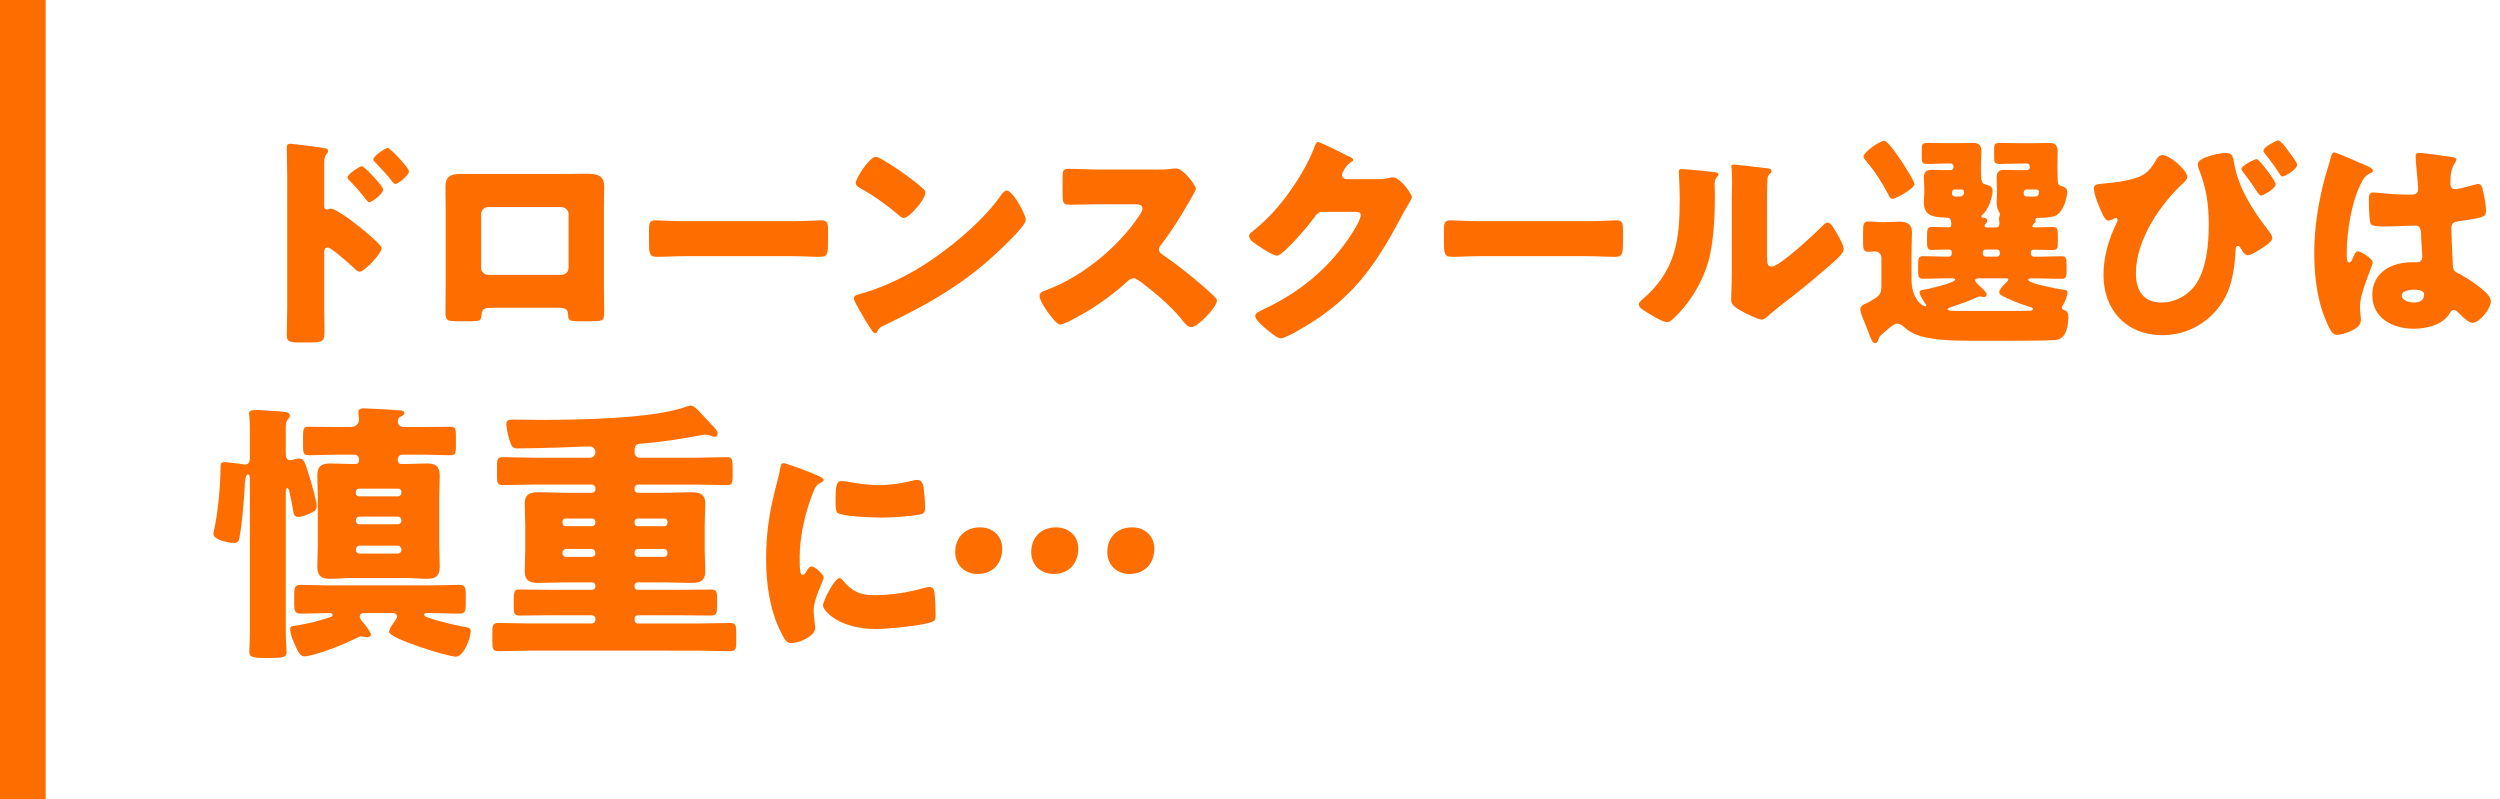
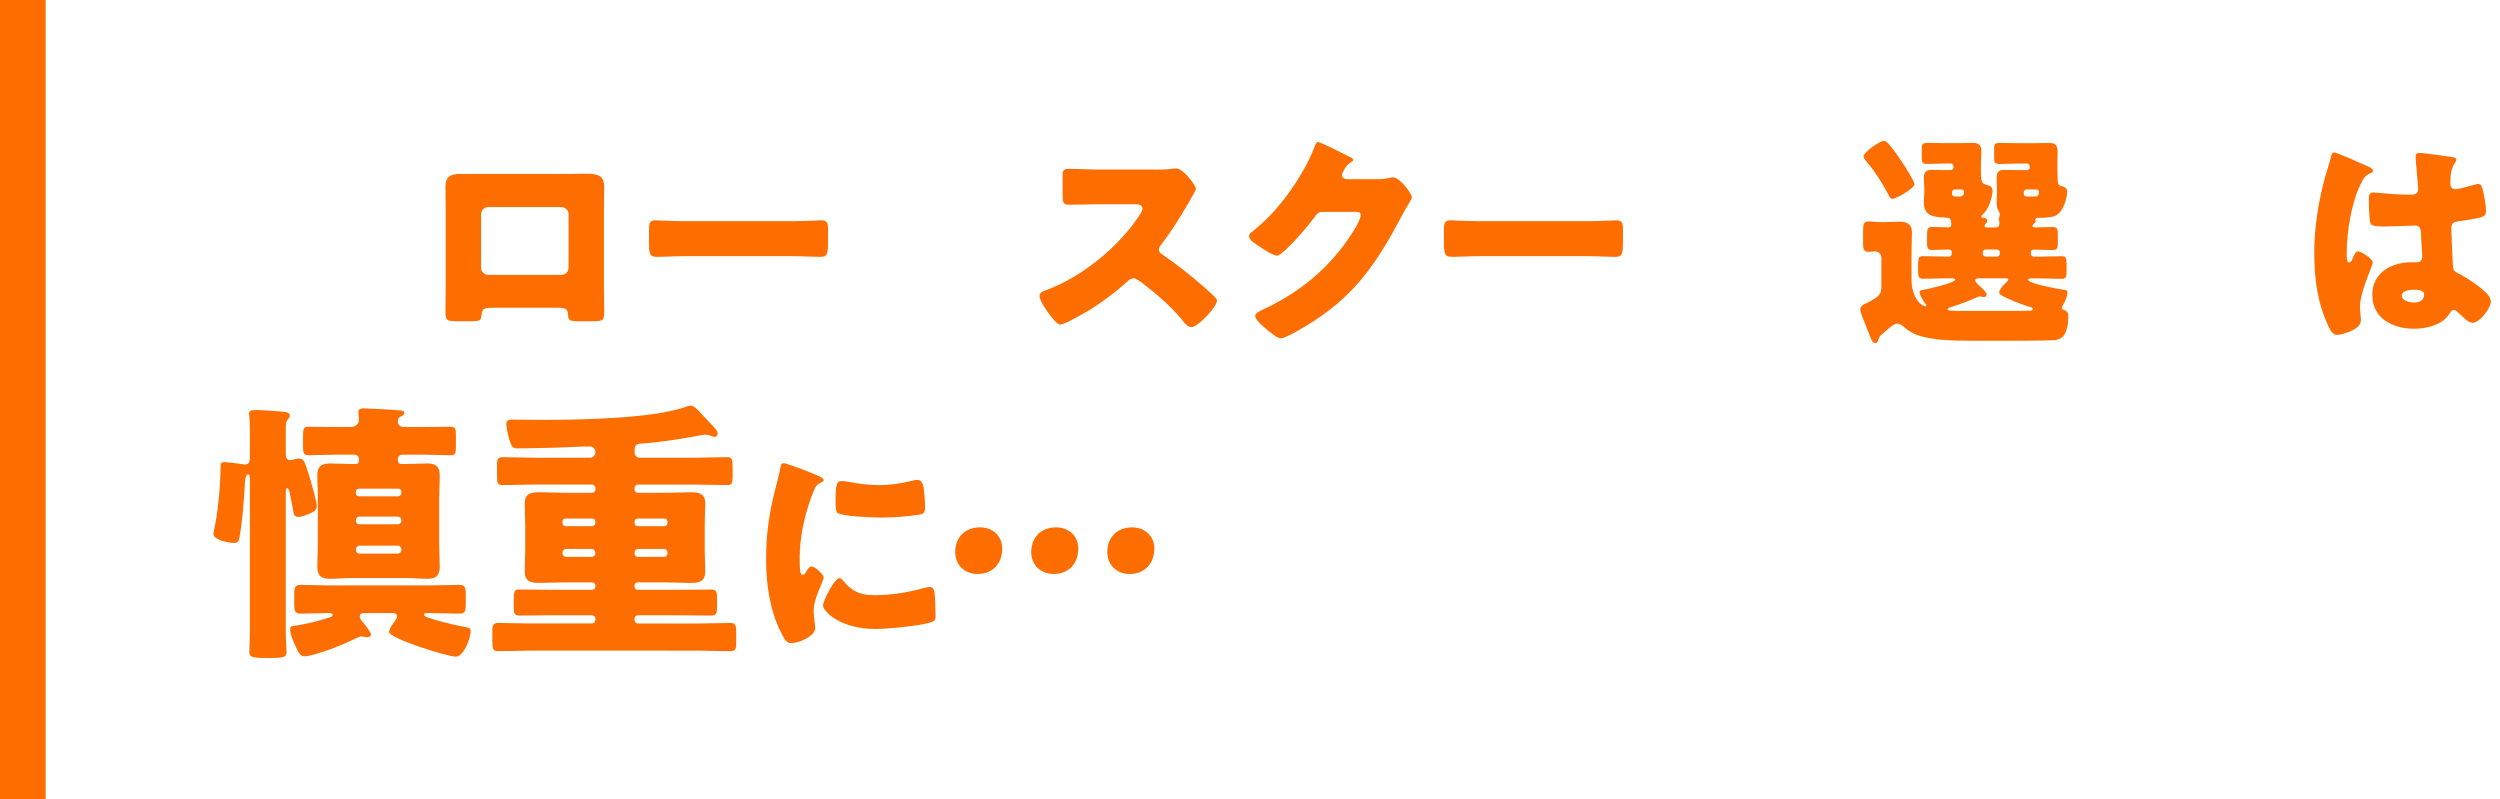
<svg xmlns="http://www.w3.org/2000/svg" version="1.1" id="レイヤー_1" x="0px" y="0px" width="219px" height="70px" viewBox="0 0 219 70" style="enable-background:new 0 0 219 70;" xml:space="preserve">
  <style type="text/css">
	.st0{fill:#FD6D00;}
</style>
  <g>
    <g>
-       <path class="st0" d="M28.402,26.959c0,0.66,0.02,1.32,0.02,2.001c0,0.899-0.04,1.04-1.32,1.04h-0.92c-0.82,0-1.061-0.1-1.061-0.62    c0-0.8,0.04-1.58,0.04-2.38V15.457c0-0.7-0.04-1.92-0.04-2.48c0-0.26,0.04-0.381,0.32-0.381c0.26,0,2.601,0.301,3.081,0.4    c0.12,0.021,0.22,0.121,0.22,0.24c0,0.1-0.06,0.18-0.12,0.24c-0.1,0.141-0.22,0.301-0.22,0.721v3.881c0,0.1,0.02,0.279,0.24,0.279    c0.1,0,0.24-0.08,0.34-0.08c0.16,0,0.44,0.141,0.72,0.32c0.66,0.38,1.461,1.02,1.741,1.24c0.52,0.4,1.399,1.16,1.84,1.621    c0.08,0.1,0.14,0.199,0.14,0.319c0,0.399-1.46,2.021-1.92,2.021c-0.18,0-0.38-0.2-0.5-0.32c-0.34-0.32-1.98-1.801-2.301-1.801    c-0.28,0-0.3,0.281-0.3,0.48V26.959z M33.563,16.598c0,0.399-1,1.119-1.2,1.119c-0.12,0-0.24-0.159-0.32-0.26    c-0.42-0.56-0.9-1.1-1.38-1.6c-0.12-0.121-0.221-0.2-0.221-0.32c0-0.28,1.08-0.98,1.261-0.98    C31.903,14.557,33.563,16.297,33.563,16.598z M35.824,14.997c0,0.38-0.961,1.12-1.2,1.12c-0.101,0-0.221-0.16-0.301-0.26    c-0.42-0.561-0.92-1.061-1.4-1.58c-0.14-0.141-0.22-0.201-0.22-0.32c0-0.28,1.061-1,1.261-1    C34.163,12.957,35.824,14.697,35.824,14.997z" />
      <path class="st0" d="M49.865,15.236c0.521,0,0.98-0.02,1.381-0.02c1.1,0,1.68,0.141,1.68,1.121c0,0.68-0.02,1.34-0.02,2V25.1    c0,0.72,0.02,1.439,0.02,2.18c0,0.801-0.08,0.86-1.08,0.86h-1.24c-0.76,0-0.82-0.12-0.84-0.56c-0.04-0.561-0.24-0.621-1.061-0.621    h-5.461c-0.82,0-1.021,0.061-1.061,0.621c-0.04,0.459-0.08,0.56-0.94,0.56h-1.14c-1,0-1.08-0.08-1.08-0.86    c0-0.72,0.02-1.46,0.02-2.18v-6.762c0-0.66-0.02-1.32-0.02-2c0-0.881,0.479-1.102,1.3-1.102H49.865z M42.764,18.138    c-0.34,0-0.62,0.28-0.62,0.62v4.701c0,0.34,0.28,0.619,0.62,0.619h6.422c0.34,0,0.62-0.279,0.62-0.619v-4.701    c0-0.36-0.28-0.58-0.62-0.62H42.764z" />
      <path class="st0" d="M69.296,19.378c1.18,0,2.46-0.08,2.641-0.08c0.52,0,0.6,0.22,0.6,0.8v0.961c0,1.1-0.02,1.439-0.66,1.439    c-0.78,0-1.7-0.06-2.58-0.06h-9.202c-0.881,0-1.82,0.06-2.561,0.06c-0.681,0-0.681-0.38-0.681-1.439v-0.92    c0-0.601,0.061-0.841,0.58-0.841c0.28,0,1.4,0.08,2.661,0.08H69.296z" />
-       <path class="st0" d="M89.396,18.098c0.04,0.061,0.061,0.141,0.12,0.22c0.141,0.3,0.34,0.72,0.34,0.94c0,0.48-1.62,2.021-2.04,2.42    c-3.221,3.141-6.441,4.941-10.442,6.861c-0.4,0.201-0.38,0.24-0.54,0.521c-0.02,0.06-0.08,0.119-0.16,0.119    c-0.16,0-0.28-0.18-0.359-0.32c-0.341-0.5-0.66-1.02-0.94-1.54c-0.141-0.239-0.58-0.979-0.58-1.2c0-0.18,0.22-0.279,0.38-0.32    c1.78-0.479,3.521-1.26,5.121-2.2c2.46-1.46,5.541-3.961,7.222-6.261c0.04-0.061,0.08-0.101,0.12-0.16    c0.18-0.26,0.34-0.48,0.56-0.48C88.596,16.697,89.216,17.777,89.396,18.098z M77.354,14.017c1.62,0.96,2.86,1.921,3.521,2.521    c0.12,0.1,0.18,0.2,0.18,0.36c0,0.58-1.42,2.2-1.88,2.2c-0.181,0-0.38-0.18-0.5-0.3c-1.16-0.96-2.041-1.601-3.361-2.341    c-0.16-0.1-0.359-0.22-0.359-0.42c0-0.4,1.2-2.301,1.78-2.301C76.833,13.736,77.073,13.856,77.354,14.017z" />
      <path class="st0" d="M101.162,14.857c0.4,0,0.98,0,1.381-0.061c0.14-0.02,0.36-0.04,0.5-0.04c0.62,0,1.721,1.501,1.721,1.78    c0,0.1-0.16,0.381-0.301,0.62c-0.38,0.681-1.56,2.761-2.78,4.321c-0.1,0.119-0.16,0.22-0.16,0.38c0,0.2,0.101,0.319,0.28,0.42    c1.22,0.841,2.521,1.86,3.641,2.841c0.2,0.18,0.9,0.801,1.04,0.98c0.08,0.06,0.12,0.14,0.12,0.24c0,0.56-1.681,2.32-2.24,2.32    c-0.3,0-0.561-0.32-0.78-0.58c-0.02-0.061-0.06-0.101-0.1-0.141c-1.021-1.221-2.261-2.26-3.521-3.221    c-0.2-0.14-0.479-0.34-0.66-0.34c-0.199,0-0.359,0.1-0.5,0.24c-0.96,0.88-2.04,1.7-3.141,2.4c-0.439,0.279-2.38,1.42-2.78,1.42    c-0.36,0-1.101-1.1-1.32-1.42c-0.16-0.24-0.5-0.82-0.5-1.08c0-0.301,0.28-0.42,0.52-0.5c3.101-1.101,6.422-3.801,8.222-6.562    c0.101-0.14,0.28-0.421,0.28-0.601c0-0.34-0.34-0.38-0.68-0.38h-3.041c-0.9,0-1.82,0.04-2.74,0.04c-0.5,0-0.54-0.24-0.54-0.96    v-1.341c0-0.699,0.04-0.84,0.52-0.84c0.921,0,1.841,0.061,2.761,0.061H101.162z" />
      <path class="st0" d="M120.7,15.697c0.36,0,0.601-0.02,1.121-0.141c0.079-0.02,0.14-0.02,0.22-0.02c0.6,0,1.641,1.46,1.641,1.74    c0,0.141-0.261,0.54-0.36,0.7c-0.2,0.319-0.38,0.66-0.561,1c-2.48,4.681-4.541,7.481-9.262,10.103c-0.3,0.16-1.04,0.561-1.3,0.561    c-0.36,0-1.221-0.761-1.541-1.041c-0.24-0.22-0.7-0.641-0.7-0.92c0-0.221,0.28-0.36,0.54-0.5c0.061-0.02,0.12-0.061,0.181-0.08    c3.221-1.521,5.781-3.621,7.722-6.602c0.22-0.34,0.8-1.28,0.8-1.66c0-0.26-0.28-0.28-0.521-0.28h-2.86    c-0.34,0-0.5,0.24-0.68,0.479c-0.4,0.561-1.261,1.561-1.761,2.081c-0.26,0.28-1.2,1.28-1.521,1.28c-0.399,0-1.84-0.98-2.181-1.26    c-0.119-0.121-0.26-0.281-0.26-0.461c0-0.14,0.101-0.24,0.2-0.32c1.261-1,2.24-2.04,3.181-3.32c0.82-1.12,1.82-2.74,2.301-4.041    c0.1-0.26,0.2-0.56,0.359-0.56c0.181,0,2.261,1.04,2.601,1.22c0.24,0.101,0.48,0.2,0.48,0.36c0,0.101-0.1,0.14-0.18,0.181    c-0.48,0.26-0.801,1-0.801,1.14c0,0.22,0.181,0.32,0.381,0.36H120.7z" />
      <path class="st0" d="M138.932,19.378c1.18,0,2.46-0.08,2.641-0.08c0.52,0,0.6,0.22,0.6,0.8v0.961c0,1.1-0.02,1.439-0.66,1.439    c-0.78,0-1.7-0.06-2.58-0.06h-9.202c-0.881,0-1.82,0.06-2.561,0.06c-0.681,0-0.681-0.38-0.681-1.439v-0.92    c0-0.601,0.061-0.841,0.58-0.841c0.28,0,1.4,0.08,2.661,0.08H138.932z" />
-       <path class="st0" d="M149.844,15.037c0.38,0.04,0.7,0.08,0.7,0.24c0,0.08-0.08,0.16-0.12,0.199c-0.18,0.201-0.22,0.34-0.22,0.761    c0,0.239,0.02,0.479,0.02,0.72c0,1.66-0.06,3.501-0.38,5.121c-0.38,2.041-1.521,4.102-2.98,5.562c-0.22,0.22-0.561,0.58-0.82,0.58    c-0.42,0-1.54-0.7-1.94-0.96c-0.2-0.12-0.54-0.32-0.54-0.58c0-0.18,0.16-0.32,0.3-0.44c2.94-2.521,3.281-5.201,3.281-8.842    c0-0.921-0.08-2.301-0.08-2.38c0-0.181,0.1-0.201,0.26-0.201C147.743,14.816,149.324,14.977,149.844,15.037z M154.785,22.258    c0,0.82,0.04,1.102,0.399,1.102c0.721,0,3.861-2.961,4.501-3.602c0.101-0.1,0.24-0.26,0.421-0.26c0.279,0,0.62,0.62,0.88,1.08    c0.16,0.279,0.52,0.92,0.52,1.24c0,0.359-0.58,0.86-0.939,1.18c-0.061,0.061-0.141,0.121-0.181,0.16    c-0.939,0.82-1.88,1.621-2.86,2.4c-0.82,0.66-1.681,1.281-2.48,1.98c-0.2,0.181-0.5,0.461-0.74,0.461c-0.3,0-1.5-0.601-1.8-0.78    c-0.341-0.181-0.86-0.48-0.86-0.94c0-0.4,0.06-1.301,0.06-2.42v-6.281c0-0.4,0.021-1.061,0.021-1.682    c0-0.459-0.021-0.899-0.04-1.16c-0.021-0.06-0.021-0.1-0.021-0.16c0-0.14,0.101-0.159,0.221-0.159c0.039,0,0.859,0.079,1.02,0.1    c0.32,0.04,1.721,0.2,2.001,0.24c0.16,0.04,0.279,0.06,0.279,0.22c0,0.12-0.1,0.2-0.18,0.28c-0.2,0.2-0.2,0.5-0.2,0.761    c-0.02,0.6-0.02,1.199-0.02,1.8V22.258z" />
      <path class="st0" d="M164.528,29.8c-0.02,0.101-0.12,0.261-0.26,0.261c-0.24,0-0.34-0.301-0.7-1.221    c-0.101-0.26-0.22-0.58-0.38-0.96c-0.08-0.2-0.221-0.54-0.221-0.74c0-0.261,0.141-0.4,0.36-0.501c0.12-0.039,0.26-0.119,0.38-0.18    c0.761-0.439,1.101-0.56,1.101-1.34v-2.521c0-0.341-0.24-0.58-0.58-0.58c-0.12,0-0.34,0.04-0.521,0.04c-0.46,0-0.5-0.24-0.5-0.78    v-1.061c0-0.54,0.04-0.819,0.46-0.819c0.301,0,0.78,0.06,1.16,0.06h0.261c0.439,0,0.88-0.04,1.32-0.04    c0.64,0,1.08,0.22,1.08,0.939c0,0.561-0.04,1.141-0.04,1.761v2.36c0,1.721,0.96,2.361,1.22,2.361c0.04,0,0.08-0.021,0.08-0.08    c0-0.061-0.06-0.141-0.12-0.2c-0.12-0.181-0.479-0.74-0.479-0.94s0.24-0.221,0.38-0.24c0.38-0.06,2.74-0.6,2.74-0.88    c0-0.101-0.18-0.12-0.239-0.12h-0.601c-0.66,0-1.32,0.04-1.98,0.04c-0.38,0-0.42-0.22-0.42-0.64v-0.701    c0-0.42,0.04-0.64,0.42-0.64c0.66,0,1.32,0.04,1.98,0.04h0.3c0.141,0,0.24-0.1,0.24-0.24v-0.16c0-0.18-0.16-0.22-0.3-0.22    c-0.48,0-0.96,0.04-1.44,0.04c-0.38,0-0.42-0.221-0.42-0.66v-0.5c0-0.66,0.02-0.86,0.46-0.86c0.46,0,0.94,0.04,1.4,0.04    c0.18,0,0.26-0.061,0.26-0.24c0-0.58-0.12-0.6-0.54-0.62c-0.98-0.04-1.86-0.12-1.86-1.32c0-0.06,0.04-0.72,0.04-0.86v-0.4    c0-0.42-0.04-0.699-0.04-0.939c0-0.58,0.34-0.66,0.7-0.66c0.4,0,0.8,0.02,1.2,0.02h0.44c0.14,0,0.26-0.1,0.26-0.24v-0.08    c0-0.14-0.12-0.26-0.26-0.26h-0.301c-0.56,0-1.12,0.041-1.68,0.041c-0.521,0-0.54-0.121-0.54-0.621v-0.64    c0-0.48,0.04-0.58,0.52-0.58c0.58,0,1.141,0.02,1.7,0.02h1.001c0.439,0,0.859-0.02,1.28-0.02c0.5,0,0.72,0.2,0.72,0.76    c0,0.32-0.04,0.681-0.04,1.141v0.479c0,1.201,0.12,1.181,0.54,1.301c0.3,0.08,0.48,0.199,0.48,0.54c0,0.42-0.301,1.58-0.881,2.061    c-0.04,0.04-0.1,0.101-0.1,0.14c0,0.12,0.12,0.12,0.2,0.141c0.16,0,0.32,0.08,0.32,0.26c0,0.141-0.08,0.18-0.16,0.26    c-0.04,0.04-0.08,0.1-0.08,0.18s0.06,0.141,0.14,0.141h0.841c0.26,0,0.319-0.141,0.319-0.36c0-0.079,0-0.159-0.02-0.239    c0-0.041-0.021-0.121-0.021-0.181s0.021-0.101,0.04-0.16c0.021-0.06,0.04-0.12,0.04-0.2c0-0.119-0.08-0.24-0.14-0.34    c-0.101-0.18-0.141-0.5-0.141-0.7c0-0.08,0.021-0.66,0.021-0.76v-0.501c0-0.42-0.021-0.699-0.021-0.939c0-0.58,0.32-0.66,0.7-0.66    c0.4,0,0.801,0.02,1.2,0.02h0.761c0.14,0,0.24-0.1,0.24-0.24v-0.08c0-0.14-0.101-0.26-0.24-0.26h-0.66    c-0.561,0-1.12,0.041-1.681,0.041c-0.5,0-0.54-0.121-0.54-0.58v-0.681c0-0.48,0.04-0.58,0.521-0.58c0.56,0,1.12,0.02,1.7,0.02    h1.36c0.42,0,0.84-0.02,1.26-0.02c0.5,0,0.721,0.2,0.721,0.76c0,0.32-0.021,0.681-0.021,1.141v0.479c0,0.36,0.04,0.66,0.04,0.98    c0,0.26,0.08,0.36,0.32,0.42c0.24,0.061,0.5,0.18,0.5,0.5c0,0.381-0.3,1.9-1.16,2.141c-0.34,0.1-0.78,0.141-1.46,0.141    c-0.101,0-0.16,0.06-0.16,0.16c0,0.039,0.02,0.08,0.02,0.119c0,0.101-0.1,0.181-0.16,0.24c-0.079,0.061-0.119,0.12-0.119,0.2    c0,0.101,0.119,0.12,0.199,0.12c0.521,0,1.041-0.04,1.561-0.04c0.44,0,0.46,0.22,0.46,0.78v0.561c0,0.459-0.02,0.68-0.46,0.68    c-0.52,0-1.04-0.04-1.561-0.04c-0.14,0-0.34,0.04-0.34,0.22v0.141c0,0.14,0.12,0.26,0.26,0.26h0.461c0.64,0,1.3-0.04,1.96-0.04    c0.4,0,0.44,0.181,0.44,0.64v0.721c0,0.42-0.04,0.62-0.42,0.62c-0.66,0-1.32-0.04-1.98-0.04h-0.721c-0.08,0-0.24,0.02-0.24,0.12    c0,0.34,2.601,0.8,3.001,0.86c0.36,0.06,0.44,0.039,0.44,0.279c0,0.34-0.24,0.82-0.4,1.101c-0.04,0.06-0.08,0.16-0.08,0.22    c0,0.121,0.1,0.16,0.2,0.201c0.32,0.079,0.36,0.359,0.36,0.64c0,0.5-0.12,1.28-0.461,1.66c-0.14,0.16-0.439,0.3-0.68,0.32    c-0.521,0.04-2.08,0.06-2.721,0.06h-4.741c-1.66,0-3.721-0.06-4.921-0.62c-0.42-0.2-0.6-0.34-0.94-0.64    c-0.14-0.12-0.319-0.24-0.52-0.24c-0.261,0-0.641,0.32-1.021,0.66c-0.1,0.08-0.18,0.16-0.28,0.24    C164.648,29.46,164.648,29.48,164.528,29.8z M166.749,14.396c0.18,0.26,0.96,1.521,0.96,1.74c0,0.36-1.62,1.281-1.92,1.281    c-0.221,0-0.301-0.24-0.381-0.4c-0.54-1-1.14-1.98-1.88-2.841c-0.101-0.12-0.28-0.32-0.28-0.46c0-0.381,1.4-1.381,1.82-1.381    C165.408,12.336,166.529,14.057,166.749,14.396z M173.37,24.379c-0.12,0-0.34,0.02-0.34,0.18c0,0.141,0.26,0.381,0.44,0.541    c0.3,0.279,0.56,0.539,0.56,0.699s-0.12,0.221-0.26,0.221c-0.04,0-0.12-0.021-0.16-0.021c-0.04-0.021-0.14-0.04-0.18-0.04    c-0.061,0-0.12,0.04-0.181,0.061c-0.72,0.32-1.521,0.619-2.28,0.859c-0.08,0.041-0.36,0.101-0.36,0.221    c0,0.14,0.48,0.14,1.641,0.14h3.781c0.26,0,1.4-0.02,1.76-0.02c0.08,0,0.301-0.021,0.301-0.16c0-0.101-0.261-0.181-0.341-0.2    c-0.64-0.18-1.78-0.62-2.4-0.98c-0.12-0.08-0.22-0.14-0.22-0.279c0-0.24,0.42-0.681,0.6-0.841c0.061-0.06,0.2-0.2,0.2-0.28    s-0.1-0.1-0.16-0.1H173.37z M171.229,16.598c-0.16,0-0.239,0.14-0.239,0.279c0,0.34,0.159,0.34,0.46,0.34h0.18    c0.24,0,0.42-0.1,0.42-0.379c0-0.16-0.1-0.24-0.24-0.24H171.229z M174.931,22.479c0.14,0,0.26-0.12,0.26-0.26v-0.101    c0-0.14-0.12-0.26-0.26-0.26h-1c-0.141,0-0.24,0.12-0.24,0.26v0.101c0,0.14,0.1,0.24,0.24,0.26H174.931z M177.511,16.598    c-0.14,0-0.239,0.14-0.239,0.279c0,0.34,0.16,0.34,0.46,0.34h0.46c0.14,0,0.42,0,0.42-0.399c0-0.181-0.14-0.22-0.3-0.22H177.511z" />
-       <path class="st0" d="M191.608,15.497c0,0.2-0.2,0.399-0.34,0.521c-2.061,1.9-4.161,5.021-4.161,7.901c0,1.5,0.62,2.581,2.24,2.581    c1.141,0,2.261-0.58,2.94-1.501c1.001-1.38,1.2-3.601,1.2-5.281c0-1.86-0.199-3.2-0.88-4.94c-0.04-0.121-0.08-0.261-0.08-0.4    c0-0.6,1.94-0.98,2.421-0.98c0.6,0,0.66,0.28,0.76,0.881c0.36,2.18,1.641,4.141,2.921,5.801c0.24,0.32,0.42,0.54,0.42,0.76    c0,0.301-0.4,0.561-0.78,0.82c-0.26,0.18-1.06,0.7-1.36,0.7c-0.26,0-0.479-0.36-0.6-0.58c-0.08-0.14-0.16-0.24-0.261-0.24    c-0.199,0-0.199,0.24-0.22,0.48c-0.06,1.32-0.28,2.86-0.9,4.021c-1.1,2.041-3.16,3.32-5.501,3.32c-3.141,0-5.161-2.18-5.161-5.281    c0-1.619,0.46-3.141,1.16-4.58c0.04-0.08,0.08-0.16,0.08-0.24s-0.06-0.16-0.14-0.16c-0.101,0-0.2,0.061-0.28,0.1    c-0.1,0.061-0.28,0.121-0.38,0.121c-0.24,0-0.38-0.281-0.48-0.48c-0.28-0.521-0.8-1.781-0.8-2.341c0-0.319,0.22-0.36,0.82-0.42    c1.08-0.101,1.96-0.2,2.88-0.5c0.86-0.28,1.2-0.681,1.661-1.421c0.14-0.24,0.319-0.58,0.64-0.58    C190.068,13.576,191.608,14.917,191.608,15.497z M199.35,16.137c0,0.381-1.08,1-1.3,1c-0.08,0-0.24-0.18-0.521-0.619    c-0.22-0.36-0.56-0.82-1-1.4c-0.12-0.16-0.18-0.221-0.18-0.32c0-0.28,1.14-0.86,1.34-0.86    C197.909,13.937,199.35,15.857,199.35,16.137z M200.51,13.297c0.181,0.24,0.721,0.939,0.721,1.14c0,0.38-1.04,1.021-1.28,1.021    c-0.12,0-0.18-0.1-0.24-0.2c-0.5-0.78-0.76-1.101-1.32-1.82c-0.06-0.08-0.12-0.181-0.12-0.24c0-0.319,1.141-0.899,1.32-0.899    C199.79,12.297,200.37,13.097,200.51,13.297z" />
      <path class="st0" d="M203.671,15.537c0.18-0.641,0.359-1.141,0.52-1.801c0.04-0.18,0.101-0.38,0.301-0.38    c0.199,0,2.54,1.04,2.9,1.2s0.479,0.28,0.479,0.4s-0.08,0.16-0.18,0.199c-0.521,0.201-0.66,0.501-0.92,1.021    c-0.761,1.539-1.2,4.08-1.2,5.98c0,0.42,0,0.84,0.2,0.84c0.159,0,0.22-0.14,0.279-0.26c0.2-0.48,0.32-0.72,0.5-0.72    c0.28,0,1.301,0.66,1.301,0.96c0,0.36-1.12,2.561-1.12,3.921c0,0.22,0.04,0.56,0.06,0.8c0.021,0.121,0.021,0.26,0.021,0.36    c0,0.54-0.62,0.841-1.061,1.021c-0.26,0.1-0.72,0.26-1.021,0.26c-0.359,0-0.54-0.32-0.76-0.76c-0.96-2.021-1.24-4.201-1.24-6.422    C202.73,19.918,203.091,17.678,203.671,15.537z M214.913,13.777c0.1,0.02,0.26,0.059,0.26,0.199c0,0.1-0.06,0.221-0.16,0.36    c-0.34,0.521-0.359,1.16-0.359,1.761c0,0.279,0.14,0.479,0.439,0.479c0.221,0,1.181-0.26,1.48-0.34    c0.141-0.04,0.42-0.12,0.521-0.12c0.3,0,0.38,0.4,0.439,0.7c0.12,0.54,0.24,1.181,0.24,1.66c0,0.5-0.18,0.601-2.38,0.9    c-0.44,0.06-0.66,0.16-0.66,0.66c0,0.26,0.119,2.98,0.14,3.261c0.04,0.48,0.22,0.52,0.72,0.779c0.7,0.381,1.561,0.98,2.141,1.521    c0.24,0.24,0.46,0.479,0.46,0.84c0,0.561-0.979,1.84-1.58,1.84c-0.3,0-0.6-0.26-1.021-0.66c-0.08-0.08-0.159-0.14-0.239-0.22    c-0.12-0.12-0.24-0.239-0.4-0.239c-0.18,0-0.24,0.1-0.38,0.319c-0.62,1.001-2.021,1.32-3.121,1.32c-1.82,0-3.641-0.9-3.641-2.96    c0-1.961,1.681-2.861,3.44-2.861h0.46c0.341,0,0.48-0.2,0.48-0.5c0-0.46-0.1-1.4-0.1-1.721c0-0.68-0.08-1-0.521-1    c-0.36,0-1.74,0.08-2.58,0.08h-0.301c-0.46,0-0.86-0.04-1-0.2c-0.16-0.2-0.18-1.88-0.18-2.24c0-0.261,0.06-0.54,0.38-0.54    c0.12,0,0.74,0.061,0.92,0.08c0.82,0.08,1.641,0.119,2.44,0.119c0.32,0,0.58-0.119,0.58-0.479c0-0.42-0.22-2.4-0.22-2.841    c0-0.24,0.08-0.34,0.32-0.34C212.353,13.396,214.413,13.697,214.913,13.777z M210.392,25.899c0,0.399,0.641,0.601,1.061,0.601    c0.46,0,0.9-0.16,0.9-0.701c0-0.4-0.62-0.42-0.92-0.42C211.132,25.379,210.392,25.459,210.392,25.899z" />
      <path class="st0" d="M25.032,55.408c0,0.479,0.072,1.512,0.072,1.728c0,0.384-0.168,0.505-1.464,0.505h-0.313    c-1.392,0-1.488-0.145-1.488-0.576c0-0.265,0.049-0.961,0.049-1.656v-13.25c0-0.264,0-0.6-0.145-0.6    c-0.264,0-0.288,0.576-0.312,1.176c0,0.12-0.024,0.24-0.024,0.36c-0.072,1.177-0.216,2.856-0.432,4.009    c-0.048,0.287-0.12,0.455-0.48,0.455c-0.408,0-1.8-0.239-1.8-0.791c0-0.097,0.023-0.192,0.048-0.289    c0.336-1.439,0.576-4.031,0.576-5.496c0-0.24,0-0.504,0.312-0.504c0.192,0,1.44,0.145,1.633,0.191    c0.096,0.024,0.12,0.024,0.191,0.024c0.433,0,0.433-0.384,0.433-0.647v-2.449c0-1.031-0.072-1.199-0.072-1.367    c0-0.289,0.288-0.313,0.744-0.313c0.216,0,1.968,0.12,2.256,0.145c0.192,0.023,0.576,0.072,0.576,0.336    c0,0.144-0.096,0.24-0.168,0.336c-0.168,0.191-0.192,0.336-0.192,1.056v1.753c0,0.359,0,0.768,0.385,0.768    c0.12,0,0.216-0.023,0.359-0.072c0.12-0.048,0.288-0.072,0.433-0.072c0.408,0,0.479,0.192,1.008,1.945    c0.12,0.407,0.528,1.848,0.528,2.207c0,0.36-0.216,0.48-0.528,0.625c-0.313,0.144-0.768,0.336-1.08,0.336    c-0.36,0-0.408-0.264-0.456-0.528c-0.168-1.056-0.24-1.177-0.336-1.728c-0.024-0.097-0.072-0.265-0.192-0.265    s-0.12,0.288-0.12,0.672V55.408z M32.041,53.703c-0.24,0-0.528,0-0.528,0.313c0,0.168,0.145,0.336,0.24,0.456    c0.192,0.216,0.744,0.888,0.744,1.128c0,0.12-0.144,0.217-0.336,0.217c-0.072,0-0.144,0-0.216-0.024    c-0.072,0-0.24-0.048-0.313-0.048c-0.12,0-0.239,0.072-0.336,0.119c-1.416,0.673-2.52,1.129-4.032,1.537    c-0.168,0.047-0.432,0.096-0.6,0.096c-0.408,0-0.601-0.48-0.984-1.368c-0.12-0.265-0.264-0.744-0.264-1.032    c0-0.264,0.168-0.24,0.479-0.288c1.368-0.239,1.608-0.312,2.904-0.696c0.12-0.048,0.336-0.096,0.336-0.24    c0-0.168-0.191-0.168-0.288-0.168h-0.191c-0.769,0-1.536,0.049-2.305,0.049c-0.528,0-0.576-0.24-0.576-0.84v-0.865    c0-0.551,0.048-0.815,0.553-0.815c0.84,0,1.68,0.048,2.496,0.048h8.904c0.84,0,1.681-0.048,2.496-0.048    c0.528,0,0.576,0.265,0.576,0.815v0.865c0,0.623-0.048,0.84-0.6,0.84c-0.816,0-1.633-0.049-2.473-0.049h-0.216    c-0.168,0-0.36,0-0.36,0.121c0,0.119,0.097,0.191,0.313,0.264s0.432,0.145,0.672,0.216c0.816,0.24,2.04,0.528,2.761,0.647    c0.168,0.049,0.336,0.072,0.336,0.361c0,0.504-0.576,2.207-1.297,2.207c-0.768,0-5.856-1.607-5.856-2.16    c0-0.287,0.36-0.744,0.528-0.984c0.072-0.096,0.168-0.264,0.168-0.383c0-0.289-0.312-0.289-0.456-0.289H32.041z M37.226,37.406    c0.744,0,1.488-0.023,2.232-0.023c0.432,0,0.479,0.191,0.479,0.695v1.08c0,0.553-0.048,0.721-0.479,0.721    c-0.744,0-1.488-0.049-2.232-0.049h-1.992c-0.216,0-0.384,0.168-0.384,0.385v0.144c0,0.168,0.144,0.288,0.312,0.288h0.36    c0.624,0,1.248-0.048,1.872-0.048c0.72,0,1.128,0.192,1.128,1.08c0,0.601-0.048,1.2-0.048,1.8v4.32    c0,0.625,0.048,1.225,0.048,1.824c0,0.793-0.312,1.08-1.08,1.08c-0.647,0-1.271-0.072-1.92-0.072h-4.729    c-0.624,0-1.248,0.072-1.872,0.072c-0.696,0-1.128-0.191-1.128-1.08c0-0.6,0.048-1.199,0.048-1.824v-4.32    c0-0.6-0.048-1.199-0.048-1.824c0-0.768,0.336-1.056,1.104-1.056c0.625,0,1.272,0.048,1.896,0.048h0.384    c0.145,0,0.265-0.12,0.265-0.264v-0.168c0-0.217-0.168-0.385-0.385-0.385h-1.775c-0.744,0-1.488,0.049-2.232,0.049    c-0.456,0-0.504-0.192-0.504-0.816v-0.889c0-0.6,0.048-0.791,0.479-0.791c0.744,0,1.513,0.023,2.257,0.023h1.439    c0.48,0,0.721-0.313,0.721-0.648c0-0.168-0.024-0.359-0.048-0.504v-0.168c0-0.264,0.239-0.313,0.456-0.313    c0.336,0,2.688,0.121,3.072,0.168c0.168,0,0.504,0.025,0.504,0.24c0,0.145-0.168,0.24-0.288,0.289    c-0.168,0.096-0.288,0.144-0.288,0.504c0,0.24,0.216,0.432,0.552,0.432H37.226z M35.161,43.07c0-0.144-0.12-0.264-0.288-0.264    h-3.432c-0.145,0-0.265,0.12-0.265,0.264v0.145c0,0.145,0.12,0.264,0.265,0.264h3.432c0.145,0,0.265-0.119,0.288-0.264V43.07z     M35.161,45.566c-0.023-0.191-0.144-0.312-0.312-0.312h-3.36c-0.168,0-0.313,0.144-0.313,0.312v0.049    c0,0.191,0.145,0.312,0.313,0.312h3.36c0.168,0,0.312-0.12,0.312-0.312V45.566z M35.161,48.111    c-0.023-0.168-0.144-0.313-0.312-0.313h-3.36c-0.168,0-0.313,0.145-0.313,0.313v0.072c0,0.168,0.145,0.312,0.313,0.312h3.36    c0.168,0,0.312-0.144,0.312-0.312V48.111z" />
      <path class="st0" d="M55.588,39.639c0,0.24,0.191,0.456,0.456,0.456h4.824c0.936,0,1.872-0.048,2.832-0.048    c0.456,0,0.48,0.191,0.48,1.176v0.504c0,0.576-0.048,0.768-0.504,0.768c-0.937,0-1.873-0.047-2.809-0.047h-4.992    c-0.168,0-0.288,0.144-0.288,0.312v0.12c0,0.168,0.12,0.288,0.288,0.288h2.496c0.72,0,1.416-0.048,2.136-0.048    c0.744,0,1.272,0.119,1.272,1.008c0,0.6-0.048,1.248-0.048,1.92v2.088c0,0.672,0.048,1.32,0.048,1.92    c0,0.841-0.48,1.009-1.2,1.009c-0.744,0-1.464-0.048-2.208-0.048h-2.521c-0.144,0-0.264,0.119-0.264,0.264v0.12    c0,0.144,0.12,0.265,0.264,0.265h3.841c0.863,0,1.752-0.024,2.616-0.024c0.432,0,0.504,0.192,0.504,0.647v0.864    c0,0.552-0.048,0.769-0.504,0.769c-0.864,0-1.753-0.024-2.616-0.024h-3.816c-0.168,0-0.288,0.12-0.288,0.288v0.12    c0,0.168,0.12,0.312,0.288,0.312h5.28c0.936,0,1.872-0.047,2.808-0.047c0.456,0,0.528,0.191,0.528,0.815v0.96    c0,0.48-0.072,0.696-0.504,0.696c-0.96,0-1.896-0.048-2.832-0.048H46.467c-0.937,0-1.872,0.048-2.832,0.048    c-0.456,0-0.504-0.24-0.504-0.792v-0.984c0-0.527,0.096-0.695,0.527-0.695c0.937,0,1.872,0.047,2.809,0.047h5.377    c0.168,0,0.312-0.144,0.312-0.312v-0.12c0-0.168-0.144-0.288-0.312-0.288h-3.745c-0.864,0-1.728,0.024-2.592,0.024    c-0.456,0-0.504-0.192-0.504-0.721v-0.455c0-1.009,0.048-1.104,0.504-1.104c0.864,0,1.728,0.024,2.592,0.024h3.769    c0.168,0,0.288-0.121,0.288-0.265v-0.12c0-0.145-0.12-0.264-0.288-0.264h-2.496c-0.72,0-1.44,0.048-2.16,0.048    c-0.744,0-1.248-0.144-1.248-1.009c0-0.6,0.048-1.248,0.048-1.92v-2.088c0-0.672-0.048-1.32-0.048-1.92    c0-0.84,0.479-1.008,1.224-1.008s1.465,0.048,2.185,0.048h2.473c0.168,0,0.312-0.12,0.312-0.288v-0.12    c0-0.168-0.144-0.312-0.312-0.312h-4.969c-0.937,0-1.872,0.047-2.832,0.047c-0.433,0-0.505-0.191-0.505-0.647V40.67    c0-0.455,0.097-0.623,0.505-0.623c0.936,0,1.896,0.048,2.832,0.048h4.8c0.288,0,0.48-0.216,0.48-0.48    c0-0.312-0.216-0.504-0.504-0.504c-0.792,0-1.872,0.072-2.712,0.097c-1.225,0.023-2.448,0.071-3.673,0.071    c-0.384,0-0.479-0.216-0.672-0.84c-0.096-0.312-0.24-1.009-0.24-1.224c0-0.433,0.192-0.457,0.576-0.457    c0.84,0,1.68,0.024,2.521,0.024c3.24,0,9.553-0.097,12.505-1.104c0.144-0.048,0.384-0.144,0.528-0.144    c0.288,0,0.552,0.265,1.008,0.769c0.096,0.119,0.264,0.287,0.432,0.455c0.12,0.121,0.217,0.24,0.313,0.336    c0.384,0.385,0.624,0.648,0.624,0.912c0,0.145-0.12,0.265-0.24,0.265c-0.096,0-0.192-0.024-0.36-0.097    c-0.119-0.047-0.312-0.096-0.456-0.096c-0.144,0-0.384,0.049-0.527,0.072c-1.345,0.264-3.648,0.624-4.993,0.695    c-0.384,0.025-0.647,0.049-0.695,0.48V39.639z M52.155,45.688c0-0.145-0.12-0.265-0.288-0.265h-2.328    c-0.144,0-0.264,0.12-0.264,0.265v0.119c0,0.168,0.12,0.289,0.264,0.289h2.328c0.168,0,0.264-0.121,0.288-0.289V45.688z     M52.155,48.399c-0.024-0.169-0.144-0.312-0.312-0.312h-2.257c-0.168,0-0.312,0.143-0.312,0.312v0.071    c0,0.168,0.144,0.313,0.312,0.313h2.257c0.168,0,0.312-0.145,0.312-0.313V48.399z M55.588,45.807c0,0.168,0.12,0.289,0.264,0.289    h2.353c0.144,0,0.264-0.121,0.264-0.289v-0.119c0-0.145-0.12-0.265-0.264-0.265h-2.353c-0.144,0-0.264,0.12-0.264,0.265V45.807z     M55.588,48.471c0,0.168,0.12,0.313,0.288,0.313h2.304c0.168,0,0.288-0.145,0.288-0.313v-0.071c0-0.169-0.12-0.312-0.288-0.312    h-2.304c-0.168,0-0.288,0.143-0.288,0.312V48.471z" />
      <path class="st0" d="M68.072,42.217c0.1-0.38,0.199-0.76,0.26-1.08c0.06-0.38,0.08-0.561,0.34-0.561    c0.18,0,2.101,0.701,2.961,1.08c0.399,0.181,0.52,0.301,0.52,0.4c0,0.08-0.06,0.12-0.14,0.16c-0.46,0.221-0.561,0.381-0.74,0.82    c-0.66,1.541-1.22,3.861-1.22,5.682c0,1.1,0,1.641,0.26,1.641c0.14,0,0.24-0.16,0.34-0.32c0.12-0.201,0.24-0.42,0.46-0.42    c0.24,0,1.04,0.68,1.04,0.979c0,0.28-0.88,1.82-0.88,2.901c0,0.139,0.04,0.64,0.08,0.939c0.02,0.12,0.06,0.46,0.06,0.58    c0,0.74-1.479,1.32-2.1,1.32c-0.381,0-0.561-0.26-0.921-0.98c-0.979-1.98-1.28-4.221-1.28-6.421    C67.111,46.479,67.452,44.578,68.072,42.217z M73.793,50.799c0.84,1,1.5,1.34,2.801,1.34c1.48,0,2.961-0.24,4.381-0.64    c0.14-0.04,0.34-0.08,0.48-0.08c0.26,0,0.38,0.26,0.399,0.44c0.08,0.539,0.101,1.68,0.101,2.08c0,0.26-0.021,0.4-0.28,0.52    c-0.7,0.341-4.041,0.641-4.941,0.641c-3.221,0-4.641-1.6-4.641-2.061c0-0.38,1-2.4,1.46-2.4    C73.653,50.639,73.733,50.738,73.793,50.799z M73.753,42.137c0.12,0,0.44,0.04,0.62,0.08c0.761,0.16,1.86,0.28,2.641,0.28    c1,0,2-0.16,2.961-0.4c0.18-0.04,0.28-0.06,0.399-0.06c0.381,0,0.501,0.42,0.541,0.72c0.06,0.501,0.119,1.141,0.119,1.641    c0,0.479-0.06,0.62-0.58,0.7c-1.12,0.16-2.24,0.24-3.36,0.24c-0.601,0-3.36-0.1-3.741-0.42c-0.159-0.141-0.159-0.74-0.159-0.961    C73.193,42.477,73.272,42.137,73.753,42.137z" />
      <path class="st0" d="M87.796,48.059c0,1.24-0.78,2.221-2.161,2.221c-1.12,0-1.96-0.781-1.96-1.921c0-1.16,0.74-2.161,2.181-2.161    C86.976,46.197,87.796,46.958,87.796,48.059z M94.457,48.059c0,1.24-0.78,2.221-2.16,2.221c-1.12,0-1.961-0.781-1.961-1.921    c0-1.16,0.74-2.161,2.181-2.161C93.637,46.197,94.457,46.958,94.457,48.059z M101.118,48.059c0,1.24-0.78,2.221-2.16,2.221    c-1.12,0-1.96-0.781-1.96-1.921c0-1.16,0.74-2.161,2.18-2.161C100.299,46.197,101.118,46.958,101.118,48.059z" />
    </g>
  </g>
  <rect class="st0" width="4" height="70" />
</svg>